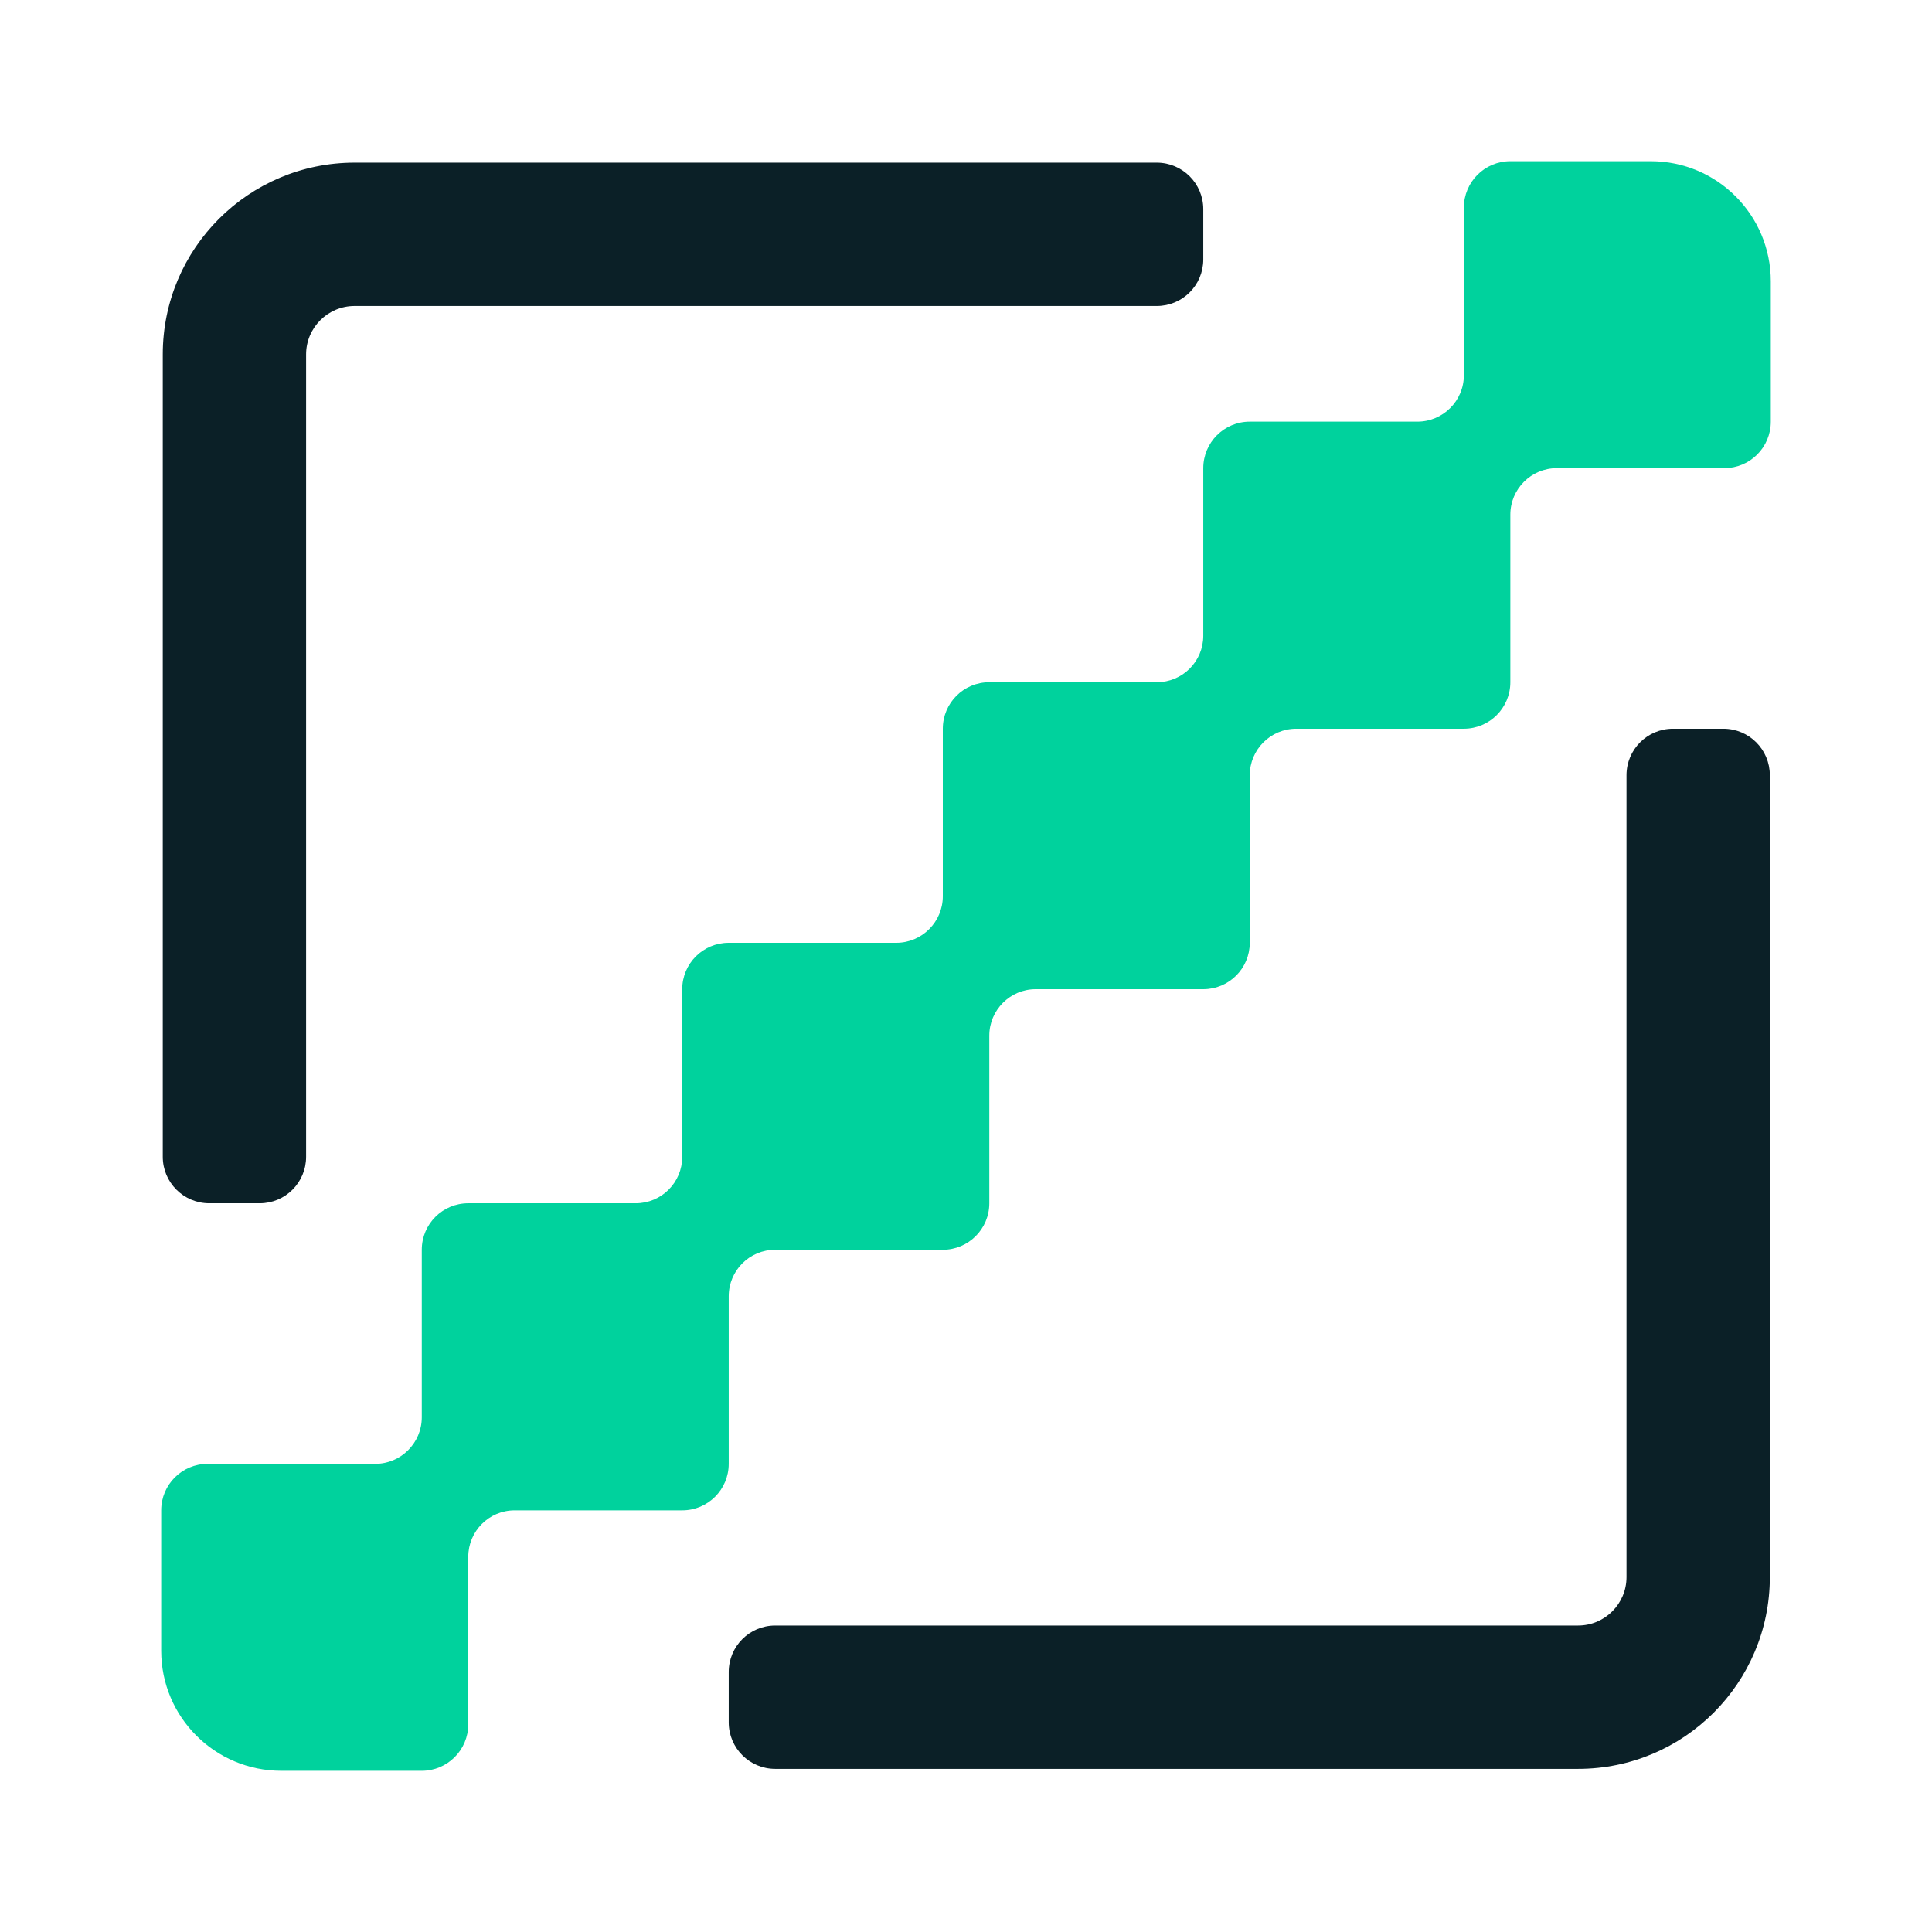
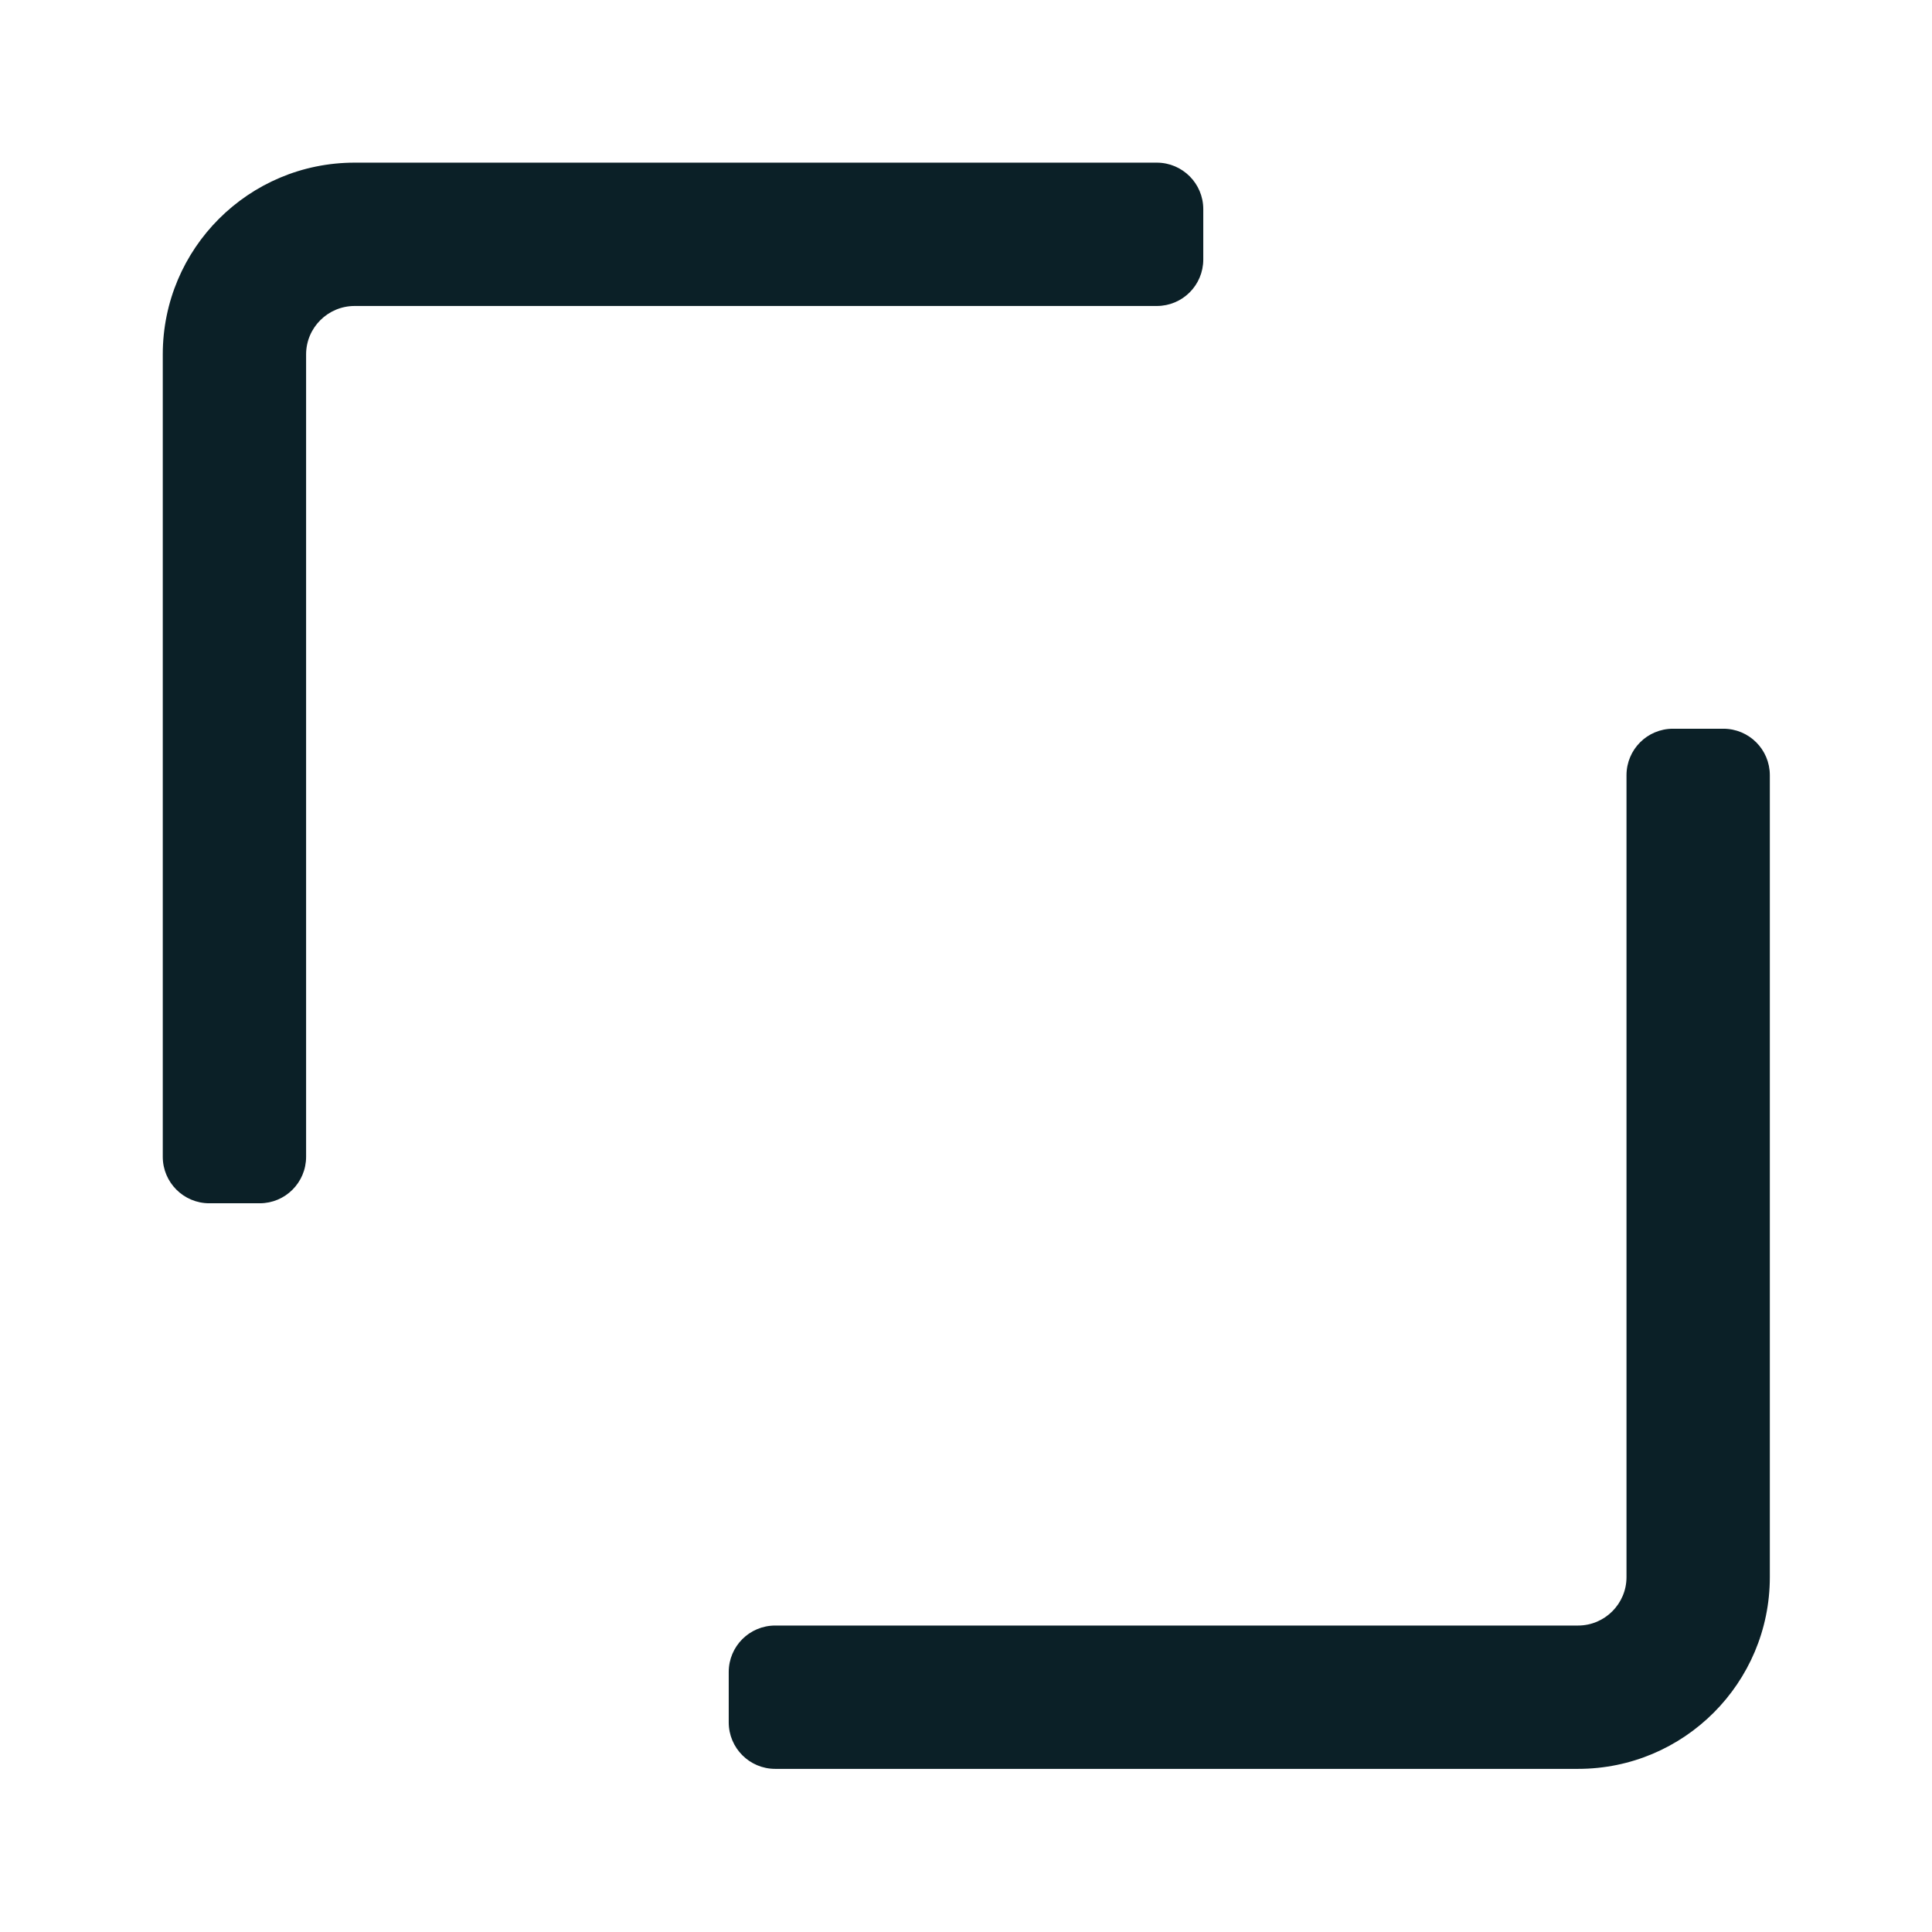
<svg xmlns="http://www.w3.org/2000/svg" width="16" height="16" viewBox="0 0 16 16" fill="none">
-   <path fill-rule="evenodd" clip-rule="evenodd" d="M13.671 1.335H12.508C12.295 1.335 12.123 1.507 12.123 1.72V3.108C12.123 3.32 11.95 3.492 11.738 3.492H10.35C10.137 3.492 9.965 3.665 9.965 3.877V5.265C9.965 5.478 9.793 5.65 9.58 5.65H8.193C7.98 5.65 7.808 5.822 7.808 6.035V7.423C7.808 7.635 7.635 7.808 7.423 7.808H6.035C5.822 7.808 5.65 7.98 5.65 8.192V9.58C5.65 9.793 5.478 9.965 5.265 9.965H3.878C3.665 9.965 3.493 10.137 3.493 10.35V11.738C3.493 11.95 3.32 12.123 3.108 12.123H1.72C1.507 12.123 1.335 12.295 1.335 12.508V13.671C1.335 14.22 1.78 14.665 2.33 14.665H3.493C3.705 14.665 3.878 14.493 3.878 14.28V12.893C3.878 12.68 4.05 12.508 4.262 12.508H5.65C5.863 12.508 6.035 12.335 6.035 12.123V10.735C6.035 10.522 6.207 10.35 6.42 10.35H7.808C8.02 10.35 8.193 10.178 8.193 9.965V8.577C8.193 8.365 8.365 8.192 8.577 8.192H9.965C10.178 8.192 10.35 8.02 10.35 7.808V6.42C10.35 6.207 10.523 6.035 10.735 6.035H12.123C12.335 6.035 12.508 5.863 12.508 5.65V4.262C12.508 4.05 12.68 3.877 12.893 3.877H14.28C14.493 3.877 14.665 3.705 14.665 3.492V2.33C14.665 1.78 14.22 1.335 13.671 1.335Z" fill="#00D29D" />
  <path d="M13.069 14.649H6.42C6.207 14.649 6.035 14.476 6.035 14.264V13.847C6.035 13.634 6.207 13.462 6.42 13.462H13.069C13.29 13.462 13.47 13.282 13.47 13.061V6.42C13.47 6.207 13.642 6.035 13.855 6.035H14.272C14.485 6.035 14.657 6.207 14.657 6.42V13.061C14.657 13.938 13.946 14.649 13.069 14.649Z" fill="#0B2027" />
  <path d="M2.937 1.347H9.58C9.793 1.347 9.965 1.52 9.965 1.732V2.149C9.965 2.362 9.793 2.534 9.58 2.534H2.937C2.715 2.534 2.535 2.714 2.535 2.935V9.58C2.535 9.793 2.363 9.965 2.151 9.965H1.733C1.521 9.965 1.348 9.793 1.348 9.58V2.935C1.348 2.058 2.059 1.347 2.937 1.347Z" fill="#0B2027" />
</svg>